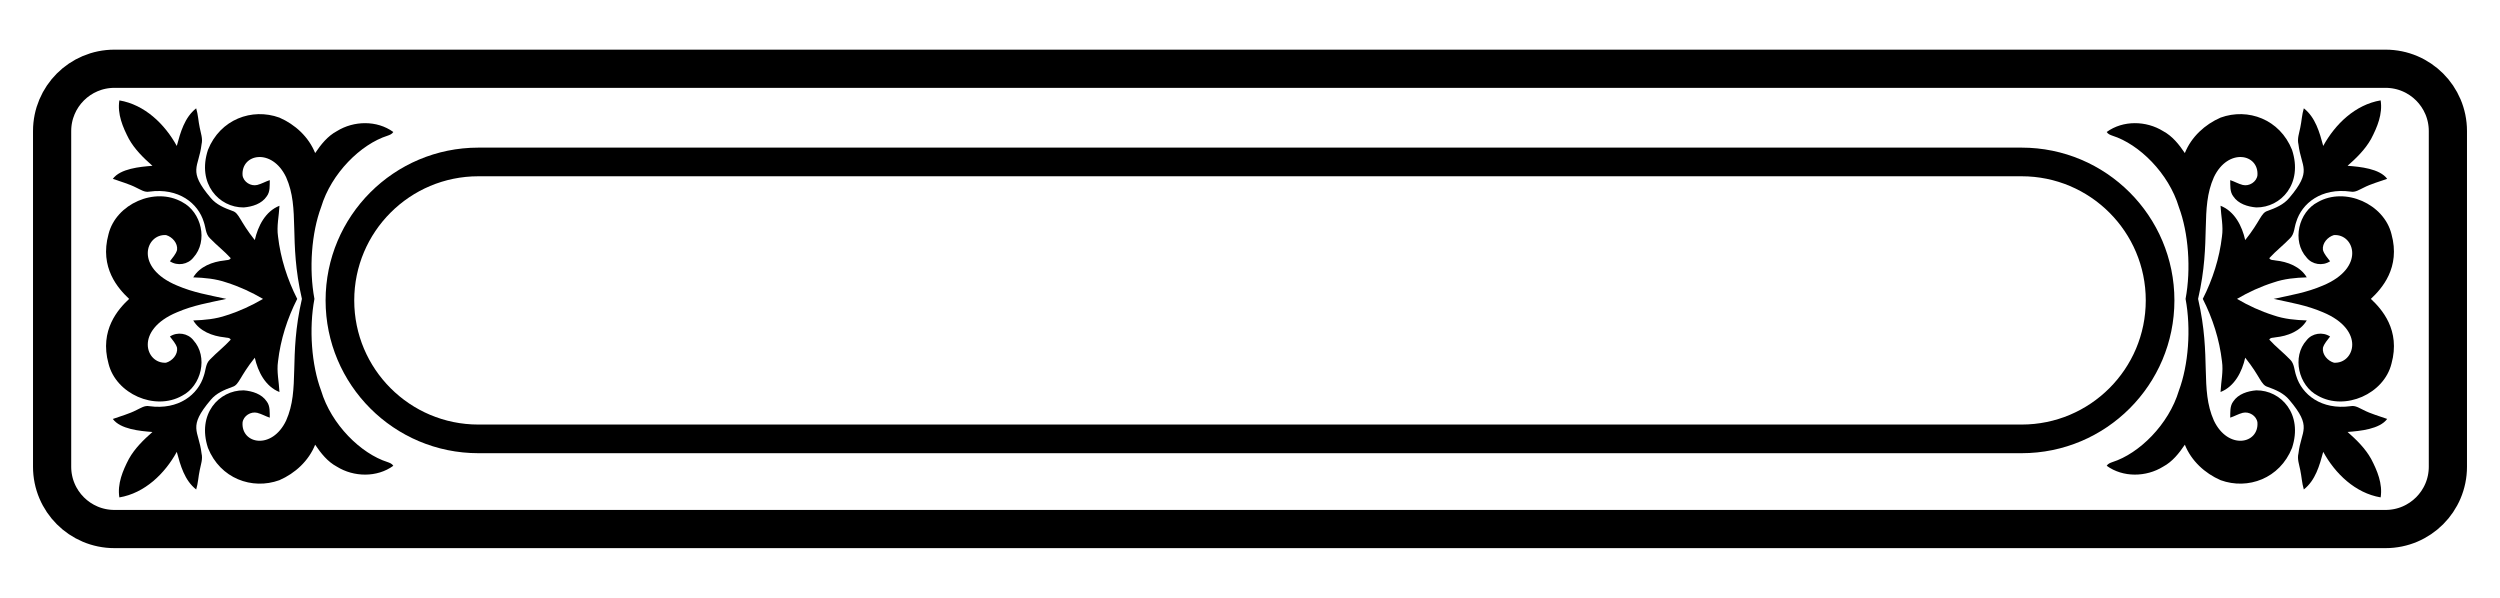
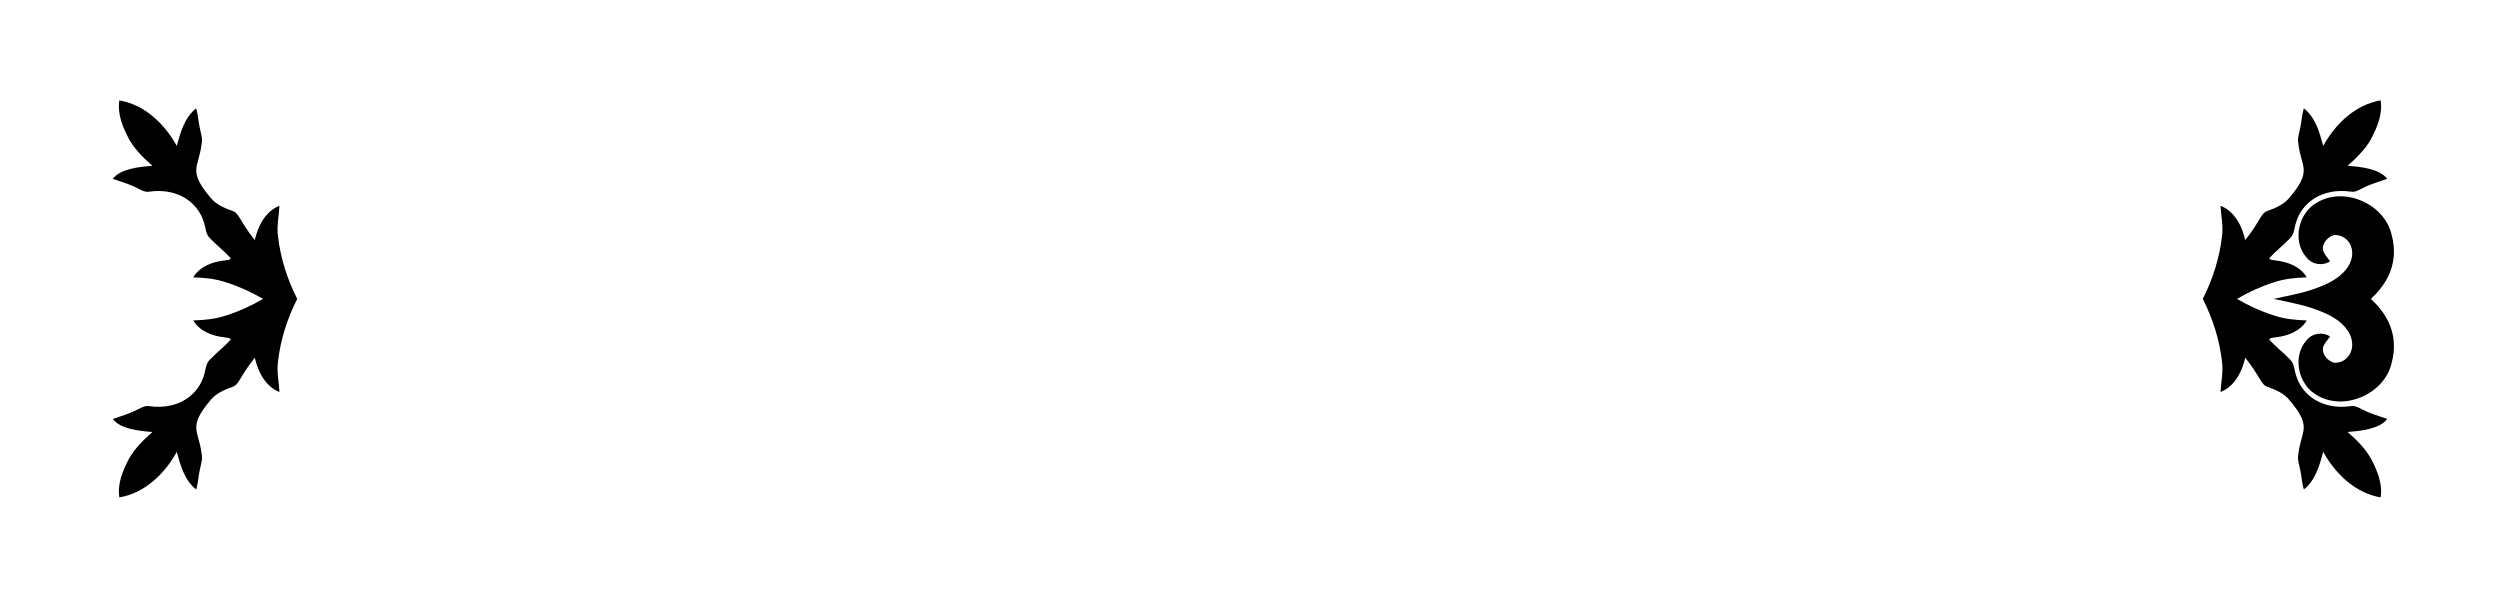
<svg xmlns="http://www.w3.org/2000/svg" version="1.1" id="Layer_1" x="0px" y="0px" viewBox="0 0 2618 626" enable-background="new 0 0 2618 626" xml:space="preserve">
  <g>
    <g>
-       <path d="M405.779,483.865c-27.854-8.853-58.871-39.256-69.505-74.775c-10.046-26.868-12.891-64.69-7.008-96.09    c-5.882-31.399-3.038-69.222,7.008-96.09c10.635-35.519,41.652-65.922,69.505-74.775c2.284-0.818,4.764-1.666,6.091-3.908    c-17.079-12.443-41.397-11.906-59.072-0.921c-9.757,5.202-16.696,14.01-22.764,23.006c-6.756-16.917-20.969-29.998-37.491-37.176    c-28.607-10.365-61.921,1.734-74.752,33.783c-11.678,35.451,11.494,60.513,37.42,60.311c8.996-0.747,18.882-3.742,24.129-11.664    c3.684-4.829,3.016-11.218,3.161-16.938c-4.471,1.45-8.545,3.903-13.087,5.056c-6.734,1.656-14.473-3.091-15.41-10.101    c-1.573-22.584,30.792-29.058,45.596,1.938c14.844,33.321,2.38,66.166,16.563,127.477c-14.183,61.312-1.719,94.157-16.563,127.477    c-14.804,30.996-47.168,24.522-45.596,1.938c0.937-7.01,8.677-11.756,15.41-10.101c4.542,1.153,8.616,3.606,13.087,5.056    c-0.145-5.72,0.523-12.109-3.161-16.938c-5.247-7.922-15.134-10.917-24.129-11.664c-25.926-0.202-49.098,24.86-37.42,60.311    c12.831,32.049,46.145,44.148,74.752,33.783c16.522-7.178,30.735-20.259,37.491-37.176c6.068,8.997,13.007,17.804,22.764,23.006    c17.675,10.985,41.993,11.522,59.072-0.921C410.543,485.531,408.063,484.682,405.779,483.865z" />
      <path d="M220.671,418.751c5.812-7.033,14.396-10.626,22.741-13.617c7.144-2.178,7.373-10.5,23.407-30.55    c3.303,14.681,11.049,30.119,25.834,35.947c-0.488-10.745-3.102-21.432-1.494-32.215c2.624-22.738,9.71-44.896,20.085-65.317    c-10.374-20.421-17.46-42.579-20.085-65.317c-1.608-10.783,1.006-21.47,1.494-32.215c-14.785,5.828-22.531,21.267-25.834,35.947    c-16.034-20.05-16.263-28.373-23.407-30.55c-8.346-2.991-16.929-6.584-22.741-13.617c-24.579-28.998-12.476-31.581-9.608-56.117    c1.468-5.895-0.803-11.681-1.899-17.429c-1.463-6.717-1.694-13.681-3.732-20.286c-12.174,9.577-16.457,25.125-20.308,39.418    c-12.545-22.914-33.618-43.232-60.129-47.715c-2.247,14.24,3.528,27.971,9.972,40.323c6.141,11.018,15.294,19.925,24.663,28.189    c-13.141,0.986-33.665,2.959-41.485,13.65c8.311,3.02,16.964,5.263,24.857,9.361c4.239,1.937,8.475,5.021,13.374,4.028    c30.684-4.222,51.167,12.178,57.072,31.897c2.055,5.67,1.749,12.491,6.384,16.917c6.955,7.262,14.992,13.407,21.769,20.847    c-1.217,2.461-4.358,1.815-6.559,2.43c-12.581,1.305-25.939,6.322-32.682,17.682c11.771,0.384,23.579,1.449,34.784,5.353    c13.38,4.237,26.189,10.094,38.278,17.204c-12.089,7.11-24.898,12.967-38.278,17.204c-11.205,3.903-23.013,4.969-34.784,5.352    c6.743,11.36,20.1,16.376,32.682,17.682c2.201,0.615,5.342-0.031,6.559,2.43c-6.778,7.44-14.815,13.585-21.769,20.847    c-4.635,4.426-4.329,11.247-6.384,16.917c-5.905,19.719-26.388,36.119-57.072,31.897c-4.899-0.992-9.135,2.091-13.374,4.028    c-7.893,4.098-16.547,6.341-24.857,9.361c7.82,10.691,28.344,12.664,41.485,13.65c-9.37,8.264-18.522,17.172-24.663,28.189    c-6.445,12.352-12.219,26.083-9.972,40.323c26.511-4.483,47.584-24.801,60.129-47.715c3.85,14.294,8.133,29.841,20.308,39.418    c2.038-6.605,2.269-13.569,3.732-20.286c1.096-5.748,3.367-11.534,1.899-17.429C208.195,450.333,196.092,447.75,220.671,418.751z" />
-       <path d="M190.677,414.431c20.312-10.368,27.541-40.892,11.82-58.152c-5.769-7.424-16.779-9.045-24.564-3.891    c2.718,3.751,6.19,7.258,7.496,11.843c0.945,7.103-5.003,13.696-11.506,15.589c-21.477,1.471-33.478-34.148,11.479-52.825    c17.152-7.38,33.125-9.942,51.642-13.996c-18.517-4.054-34.49-6.616-51.642-13.996c-44.957-18.677-32.956-54.296-11.479-52.825    c6.504,1.893,12.451,8.485,11.506,15.589c-1.306,4.585-4.777,8.092-7.496,11.843c7.785,5.154,18.795,3.534,24.564-3.891    c15.721-17.26,8.492-47.784-11.82-58.152c-28.479-16.137-69.244,2.016-77.031,33.616c-9.705,35.208,10.275,57.224,21.591,67.815    c-11.316,10.591-31.296,32.608-21.591,67.815C121.433,412.415,162.198,430.569,190.677,414.431z" />
-       <path d="M2362.788,408.769c-8.995,0.747-18.882,3.742-24.129,11.664c-3.684,4.829-3.016,11.218-3.161,16.938    c4.471-1.45,8.545-3.903,13.086-5.056c6.733-1.656,14.473,3.091,15.41,10.101c1.573,22.584-30.792,29.057-45.595-1.938    c-14.844-33.321-2.38-66.166-16.563-127.477c14.183-61.312,1.719-94.157,16.563-127.477c14.803-30.996,47.168-24.522,45.595-1.938    c-0.937,7.01-8.677,11.756-15.41,10.101c-4.542-1.153-8.616-3.606-13.086-5.056c0.145,5.72-0.523,12.109,3.161,16.938    c5.247,7.922,15.134,10.916,24.129,11.664c25.927,0.202,49.098-24.86,37.421-60.311c-12.831-32.049-46.146-44.148-74.753-33.783    c-16.521,7.178-30.734,20.259-37.49,37.176c-6.068-8.997-13.007-17.804-22.763-23.006c-17.675-10.985-41.994-11.522-59.072,0.921    c1.326,2.242,3.807,3.09,6.091,3.908c27.854,8.853,58.871,39.256,69.505,74.775c10.046,26.868,12.891,64.69,7.008,96.09    c5.883,31.4,3.038,69.222-7.008,96.09c-10.635,35.519-41.652,65.922-69.505,74.775c-2.284,0.818-4.764,1.666-6.091,3.908    c17.078,12.443,41.397,11.906,59.072,0.921c9.756-5.202,16.696-14.01,22.763-23.006c6.756,16.917,20.969,29.998,37.49,37.176    c28.607,10.365,61.922-1.734,74.753-33.783C2411.886,433.629,2388.714,408.567,2362.788,408.769z" />
      <path d="M2461.622,425.329c-30.684,4.222-51.167-12.178-57.072-31.897c-2.056-5.67-1.75-12.491-6.385-16.917    c-6.955-7.262-14.992-13.407-21.769-20.847c1.216-2.461,4.357-1.815,6.559-2.43c12.581-1.305,25.939-6.322,32.681-17.682    c-11.771-0.384-23.579-1.449-34.784-5.352c-13.38-4.238-26.189-10.094-38.278-17.204c12.089-7.11,24.898-12.967,38.278-17.204    c11.205-3.903,23.013-4.969,34.784-5.353c-6.743-11.36-20.1-16.376-32.681-17.682c-2.201-0.615-5.343,0.031-6.559-2.43    c6.777-7.44,14.814-13.585,21.769-20.847c4.635-4.427,4.329-11.247,6.385-16.917c5.905-19.719,26.388-36.119,57.072-31.897    c4.899,0.992,9.135-2.091,13.374-4.028c7.894-4.098,16.547-6.341,24.857-9.361c-7.82-10.691-28.344-12.664-41.485-13.65    c9.37-8.264,18.522-17.172,24.664-28.189c6.445-12.352,12.219-26.083,9.972-40.323c-26.511,4.483-47.584,24.801-60.129,47.715    c-3.851-14.294-8.134-29.841-20.308-39.418c-2.038,6.605-2.269,13.57-3.731,20.286c-1.096,5.748-3.367,11.534-1.899,17.429    c2.869,24.536,14.972,27.119-9.608,56.117c-5.812,7.033-14.396,10.626-22.741,13.617c-7.144,2.178-7.373,10.5-23.407,30.55    c-3.303-14.681-11.049-30.119-25.834-35.947c0.488,10.745,3.102,21.432,1.494,32.215c-2.624,22.738-9.71,44.896-20.084,65.317    c10.374,20.421,17.46,42.579,20.084,65.317c1.608,10.783-1.006,21.47-1.494,32.215c14.785-5.828,22.531-21.267,25.834-35.947    c16.034,20.05,16.263,28.373,23.407,30.55c8.345,2.991,16.929,6.584,22.741,13.617c24.579,28.998,12.476,31.581,9.608,56.117    c-1.468,5.895,0.803,11.681,1.899,17.429c1.463,6.717,1.694,13.681,3.731,20.286c12.175-9.577,16.458-25.125,20.308-39.418    c12.545,22.914,33.618,43.232,60.129,47.715c2.247-14.24-3.528-27.971-9.972-40.323c-6.141-11.018-15.294-19.925-24.664-28.189    c13.141-0.986,33.665-2.959,41.485-13.65c-8.311-3.02-16.964-5.263-24.857-9.361    C2470.757,427.42,2466.521,424.336,2461.622,425.329z" />
      <path d="M2504.354,245.184c-7.787-31.6-48.552-49.753-77.031-33.616c-20.312,10.368-27.541,40.892-11.82,58.152    c5.769,7.424,16.778,9.045,24.563,3.891c-2.718-3.751-6.19-7.258-7.496-11.843c-0.944-7.103,5.003-13.696,11.507-15.589    c21.477-1.471,33.478,34.148-11.479,52.825c-17.152,7.38-33.125,9.942-51.642,13.996c18.517,4.054,34.49,6.616,51.642,13.996    c44.957,18.677,32.956,54.296,11.479,52.825c-6.504-1.893-12.451-8.485-11.507-15.589c1.306-4.585,4.778-8.092,7.496-11.843    c-7.785-5.154-18.794-3.534-24.563,3.891c-15.721,17.26-8.492,47.784,11.82,58.152c28.479,16.137,69.244-2.016,77.031-33.616    c9.705-35.207-10.276-57.224-21.591-67.815C2494.078,302.409,2514.059,280.392,2504.354,245.184z" />
    </g>
-     <path fill="none" stroke="#000000" stroke-width="40" stroke-miterlimit="10" d="M2498.18,554H119.82   c-36.036,0-65.248-29.213-65.248-65.248V137.248C54.572,101.213,83.785,72,119.82,72h2378.36c36.036,0,65.248,29.213,65.248,65.248   v351.503C2563.428,524.787,2534.216,554,2498.18,554z" />
-     <path fill="none" stroke="#000000" stroke-width="30" stroke-miterlimit="10" d="M2117.043,459.59H500.957   c-80.081,0-145-64.919-145-145v0c0-80.081,64.919-145,145-145h1616.087c80.081,0,145,64.919,145,145v0   C2262.043,394.672,2197.125,459.59,2117.043,459.59z" />
  </g>
</svg>